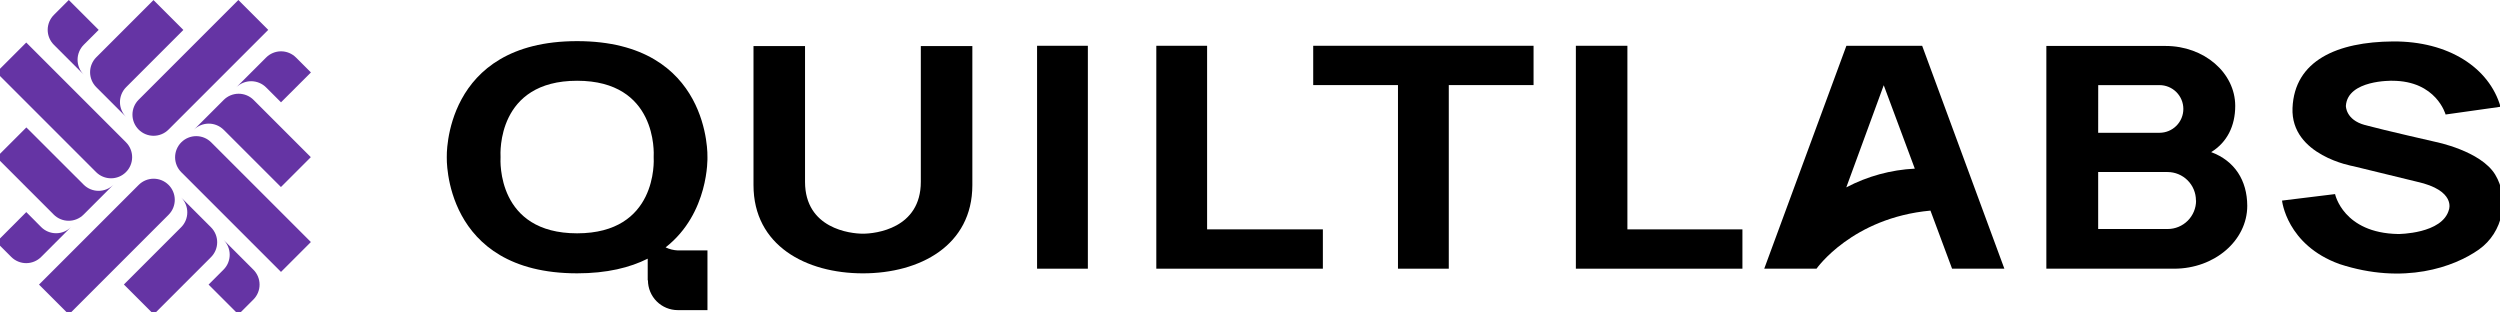
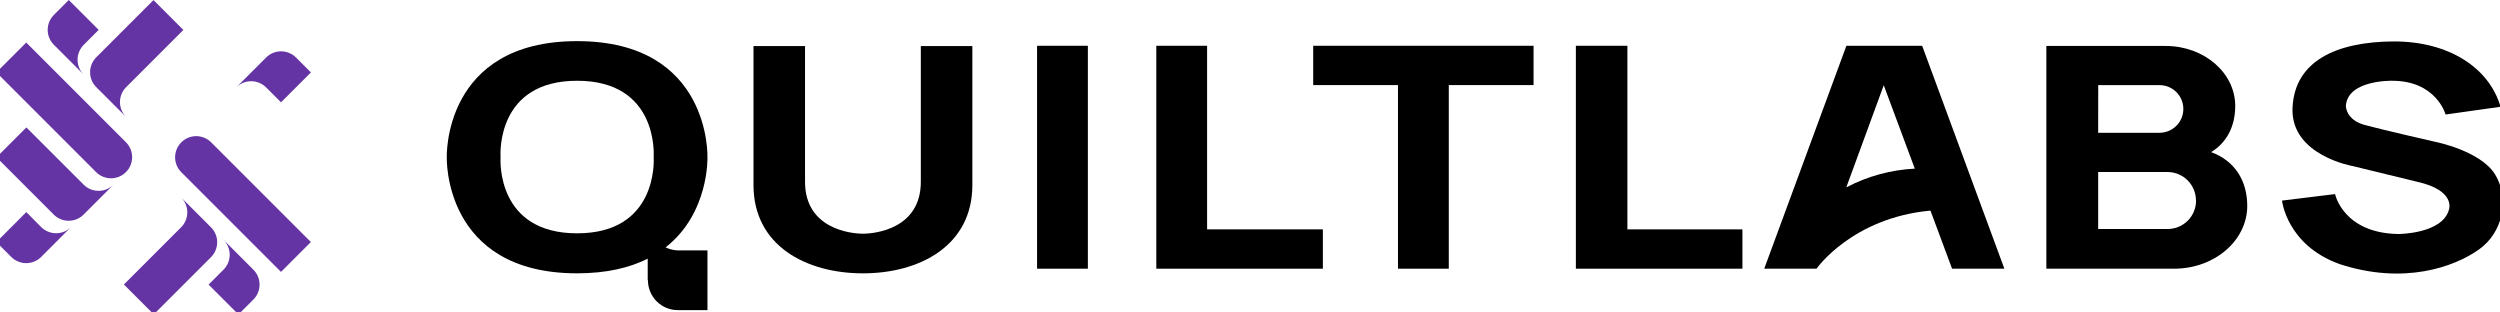
<svg xmlns="http://www.w3.org/2000/svg" width="320" height="40" viewBox="0 0 320 40" fill="none">
  <g clip-path="url(#clip0_3618_4164)">
    <path d="M23.205 18.217C23.712 17.71 24.4 17.426 25.117 17.426C25.834 17.426 26.521 17.71 27.028 18.217L39.791 30.981L35.967 34.805L23.205 22.043C22.954 21.792 22.754 21.494 22.618 21.166C22.482 20.837 22.412 20.485 22.412 20.13C22.412 19.775 22.482 19.423 22.618 19.095C22.754 18.767 22.954 18.468 23.205 18.217Z" fill="#6534A4" />
-     <path d="M28.632 12.792L24.808 16.616C25.059 16.365 25.357 16.166 25.685 16.03C26.013 15.894 26.365 15.824 26.72 15.824C27.075 15.824 27.427 15.894 27.755 16.03C28.083 16.166 28.381 16.365 28.632 16.616L35.96 23.939L39.784 20.115L32.461 12.792C32.209 12.54 31.911 12.34 31.583 12.204C31.254 12.068 30.902 11.998 30.547 11.998C30.191 11.998 29.839 12.068 29.51 12.204C29.182 12.34 28.884 12.54 28.632 12.792Z" fill="#6534A4" />
    <path d="M34.059 7.366L30.234 11.188C30.485 10.937 30.784 10.738 31.112 10.602C31.44 10.466 31.791 10.396 32.147 10.396C32.502 10.396 32.853 10.466 33.181 10.602C33.51 10.738 33.808 10.937 34.059 11.188L35.968 13.097L39.798 9.273L37.889 7.364C37.638 7.112 37.339 6.912 37.01 6.776C36.682 6.639 36.329 6.569 35.973 6.569C35.617 6.57 35.265 6.64 34.937 6.777C34.608 6.913 34.31 7.114 34.059 7.366Z" fill="#6534A4" />
-     <path d="M21.579 23.667C22.086 24.174 22.371 24.861 22.371 25.578C22.371 26.295 22.086 26.982 21.579 27.489L8.816 40.253L4.992 36.429L17.754 23.667C18.261 23.16 18.948 22.875 19.665 22.875C20.382 22.875 21.07 23.16 21.577 23.667L21.579 23.667Z" fill="#6534A4" />
    <path d="M27.006 29.093L23.182 25.269C23.433 25.52 23.632 25.818 23.768 26.146C23.904 26.474 23.974 26.826 23.974 27.181C23.974 27.536 23.904 27.887 23.768 28.216C23.632 28.544 23.433 28.842 23.182 29.093L15.858 36.416L19.683 40.24L27.006 32.917C27.257 32.666 27.456 32.368 27.593 32.04C27.729 31.712 27.799 31.36 27.799 31.005C27.799 30.65 27.729 30.298 27.593 29.97C27.456 29.642 27.257 29.344 27.006 29.093Z" fill="#6534A4" />
    <path d="M32.432 34.519L28.608 30.695C28.859 30.946 29.059 31.244 29.195 31.572C29.331 31.9 29.401 32.252 29.401 32.607C29.401 32.962 29.331 33.313 29.195 33.642C29.059 33.97 28.859 34.268 28.608 34.519L26.699 36.428L30.523 40.252L32.432 38.343C32.684 38.092 32.883 37.794 33.019 37.466C33.155 37.138 33.225 36.786 33.225 36.431C33.225 36.076 33.155 35.724 33.019 35.396C32.883 35.068 32.684 34.77 32.432 34.519Z" fill="#6534A4" />
    <path d="M16.122 22.03C15.615 22.537 14.928 22.822 14.211 22.822C13.494 22.822 12.807 22.537 12.3 22.03L-0.464 9.267L3.359 5.444L16.122 18.208C16.629 18.715 16.914 19.402 16.914 20.119C16.914 20.836 16.629 21.524 16.122 22.03Z" fill="#6534A4" />
    <path d="M10.707 27.459L14.531 23.634C14.28 23.886 13.982 24.085 13.654 24.221C13.326 24.357 12.974 24.427 12.619 24.427C12.264 24.427 11.912 24.357 11.584 24.221C11.256 24.085 10.958 23.886 10.707 23.634L3.374 16.311L-0.451 20.136L6.869 27.459C7.12 27.712 7.419 27.913 7.748 28.05C8.078 28.188 8.431 28.258 8.788 28.258C9.145 28.258 9.498 28.188 9.827 28.05C10.157 27.913 10.456 27.712 10.707 27.459Z" fill="#6534A4" />
    <path d="M5.271 32.885L9.091 29.061C8.84 29.312 8.542 29.512 8.214 29.648C7.886 29.784 7.534 29.854 7.179 29.854C6.824 29.854 6.472 29.784 6.144 29.648C5.816 29.512 5.518 29.312 5.267 29.061L3.364 27.148L-0.461 30.986L1.448 32.895C1.957 33.401 2.645 33.684 3.362 33.682C4.078 33.68 4.765 33.393 5.271 32.885Z" fill="#6534A4" />
-     <path d="M17.746 16.587C17.239 16.08 16.954 15.392 16.954 14.675C16.954 13.958 17.239 13.271 17.746 12.764L30.51 0L34.334 3.824L21.574 16.584C21.323 16.836 21.025 17.036 20.697 17.172C20.369 17.309 20.016 17.379 19.661 17.38C19.305 17.38 18.953 17.31 18.624 17.174C18.296 17.038 17.997 16.838 17.746 16.587Z" fill="#6534A4" />
    <path d="M12.323 11.158L16.148 14.982C15.896 14.731 15.697 14.433 15.561 14.104C15.425 13.776 15.355 13.425 15.355 13.07C15.355 12.714 15.425 12.363 15.561 12.035C15.697 11.707 15.896 11.409 16.148 11.158L23.471 3.834L19.646 0.01L12.323 7.333C12.072 7.584 11.873 7.882 11.737 8.21C11.601 8.539 11.531 8.89 11.531 9.245C11.531 9.601 11.601 9.952 11.737 10.28C11.873 10.608 12.072 10.906 12.323 11.158Z" fill="#6534A4" />
    <path d="M6.897 5.733L10.721 9.558C10.47 9.307 10.271 9.008 10.135 8.68C9.999 8.352 9.929 8.001 9.929 7.645C9.929 7.29 9.999 6.939 10.135 6.611C10.271 6.282 10.47 5.984 10.721 5.733L12.63 3.824L8.806 0L6.897 1.909C6.646 2.16 6.446 2.458 6.31 2.786C6.174 3.114 6.104 3.466 6.104 3.821C6.104 4.176 6.174 4.528 6.31 4.856C6.446 5.184 6.646 5.482 6.897 5.733Z" fill="#6534A4" />
    <path d="M139.246 5.859H132.745V34.392H139.246V5.859Z" fill="black" />
    <path d="M154.509 29.358V5.859H148.008V34.392H169.327V29.358H154.509Z" fill="black" />
-     <path d="M178.941 34.392V10.891H168.091V5.859H196.295V10.891H185.444V34.392H178.941Z" fill="black" />
+     <path d="M178.941 34.392V10.891H168.091V5.859H196.295V10.891H185.444V34.392H178.941" fill="black" />
    <path d="M201.711 34.392V5.859H208.307V29.36H223.03V34.392H201.711Z" fill="black" />
    <path d="M246.036 5.859H236.339L225.822 34.392H232.515C232.515 34.392 237.054 27.881 247.099 26.958L249.866 34.392H256.559L246.036 5.859ZM236.325 23.984L241.119 10.909L245.095 21.586C242.032 21.737 239.039 22.555 236.325 23.984Z" fill="black" />
    <path d="M117.865 5.899V23.273C117.865 29.267 112.055 29.913 110.455 29.913C108.855 29.913 103.044 29.267 103.044 23.273V5.899H96.448V23.693C96.448 31.428 103.164 34.988 110.455 34.988C117.743 34.988 124.461 31.428 124.461 23.693V5.899H117.865Z" fill="black" />
    <path d="M86.758 32.055C86.216 32.03 85.685 31.897 85.196 31.665C90.796 27.285 90.553 20.125 90.553 20.125C90.553 20.125 91.061 5.265 73.871 5.265C56.681 5.265 57.188 20.125 57.188 20.125C57.188 20.125 56.681 34.986 73.871 34.986C77.691 34.986 80.636 34.251 82.907 33.109V35.879H82.937C82.938 36.891 83.341 37.862 84.058 38.578C84.774 39.293 85.745 39.695 86.758 39.695H90.555V32.055H86.758ZM73.871 29.865C63.616 29.865 64.038 20.626 64.071 20.101C64.038 19.576 63.616 10.337 73.871 10.337C84.125 10.337 83.703 19.576 83.671 20.101C83.703 20.626 84.127 29.865 73.871 29.865Z" fill="black" />
    <path d="M283.03 19.471C285.051 18.23 286.109 16.139 286.109 13.56C286.109 9.317 282.121 5.883 277.202 5.883H261.933V34.392H278.297C283.463 34.392 287.649 30.788 287.649 26.341C287.638 23.093 286.04 20.584 283.03 19.471ZM268.572 10.895H276.418C277.227 10.895 278.003 11.216 278.575 11.788C279.147 12.361 279.469 13.136 279.469 13.945C279.469 14.755 279.147 15.53 278.575 16.102C278.003 16.674 277.227 16.996 276.418 16.996H268.566L268.572 10.895ZM281.097 25.677C281.097 26.641 280.714 27.566 280.032 28.248C279.35 28.93 278.425 29.313 277.461 29.313H268.566V22.02H277.444C278.409 22.02 279.334 22.403 280.016 23.085C280.698 23.767 281.081 24.692 281.081 25.657L281.097 25.677Z" fill="black" />
    <path d="M313.036 14.657C313.036 14.657 311.863 10.338 306.2 10.338C306.2 10.338 300.495 10.198 300.273 13.548C300.273 13.548 300.228 15.335 302.711 16.004C305.194 16.673 311.774 18.168 311.774 18.168C311.774 18.168 317.535 19.309 319.382 22.346C321.228 25.382 320.436 29.723 317.289 31.946C314.141 34.168 307.705 36.503 299.447 33.796C292.677 31.342 292.101 25.675 292.101 25.675L298.889 24.843C298.889 24.843 299.917 29.831 306.97 29.954C306.97 29.954 312.64 29.954 313.469 26.826C313.469 26.826 314.398 24.372 309.356 23.257L301.234 21.277C301.234 21.277 293.194 19.923 293.442 13.826C293.691 7.729 299.19 5.356 306.301 5.305C313.412 5.255 318.624 8.671 320.069 13.667L313.036 14.657Z" fill="black" />
  </g>
  <defs>
    <clipPath id="clip0_3618_4164">
      <rect width="320" height="40" fill="white" />
    </clipPath>
  </defs>
</svg>